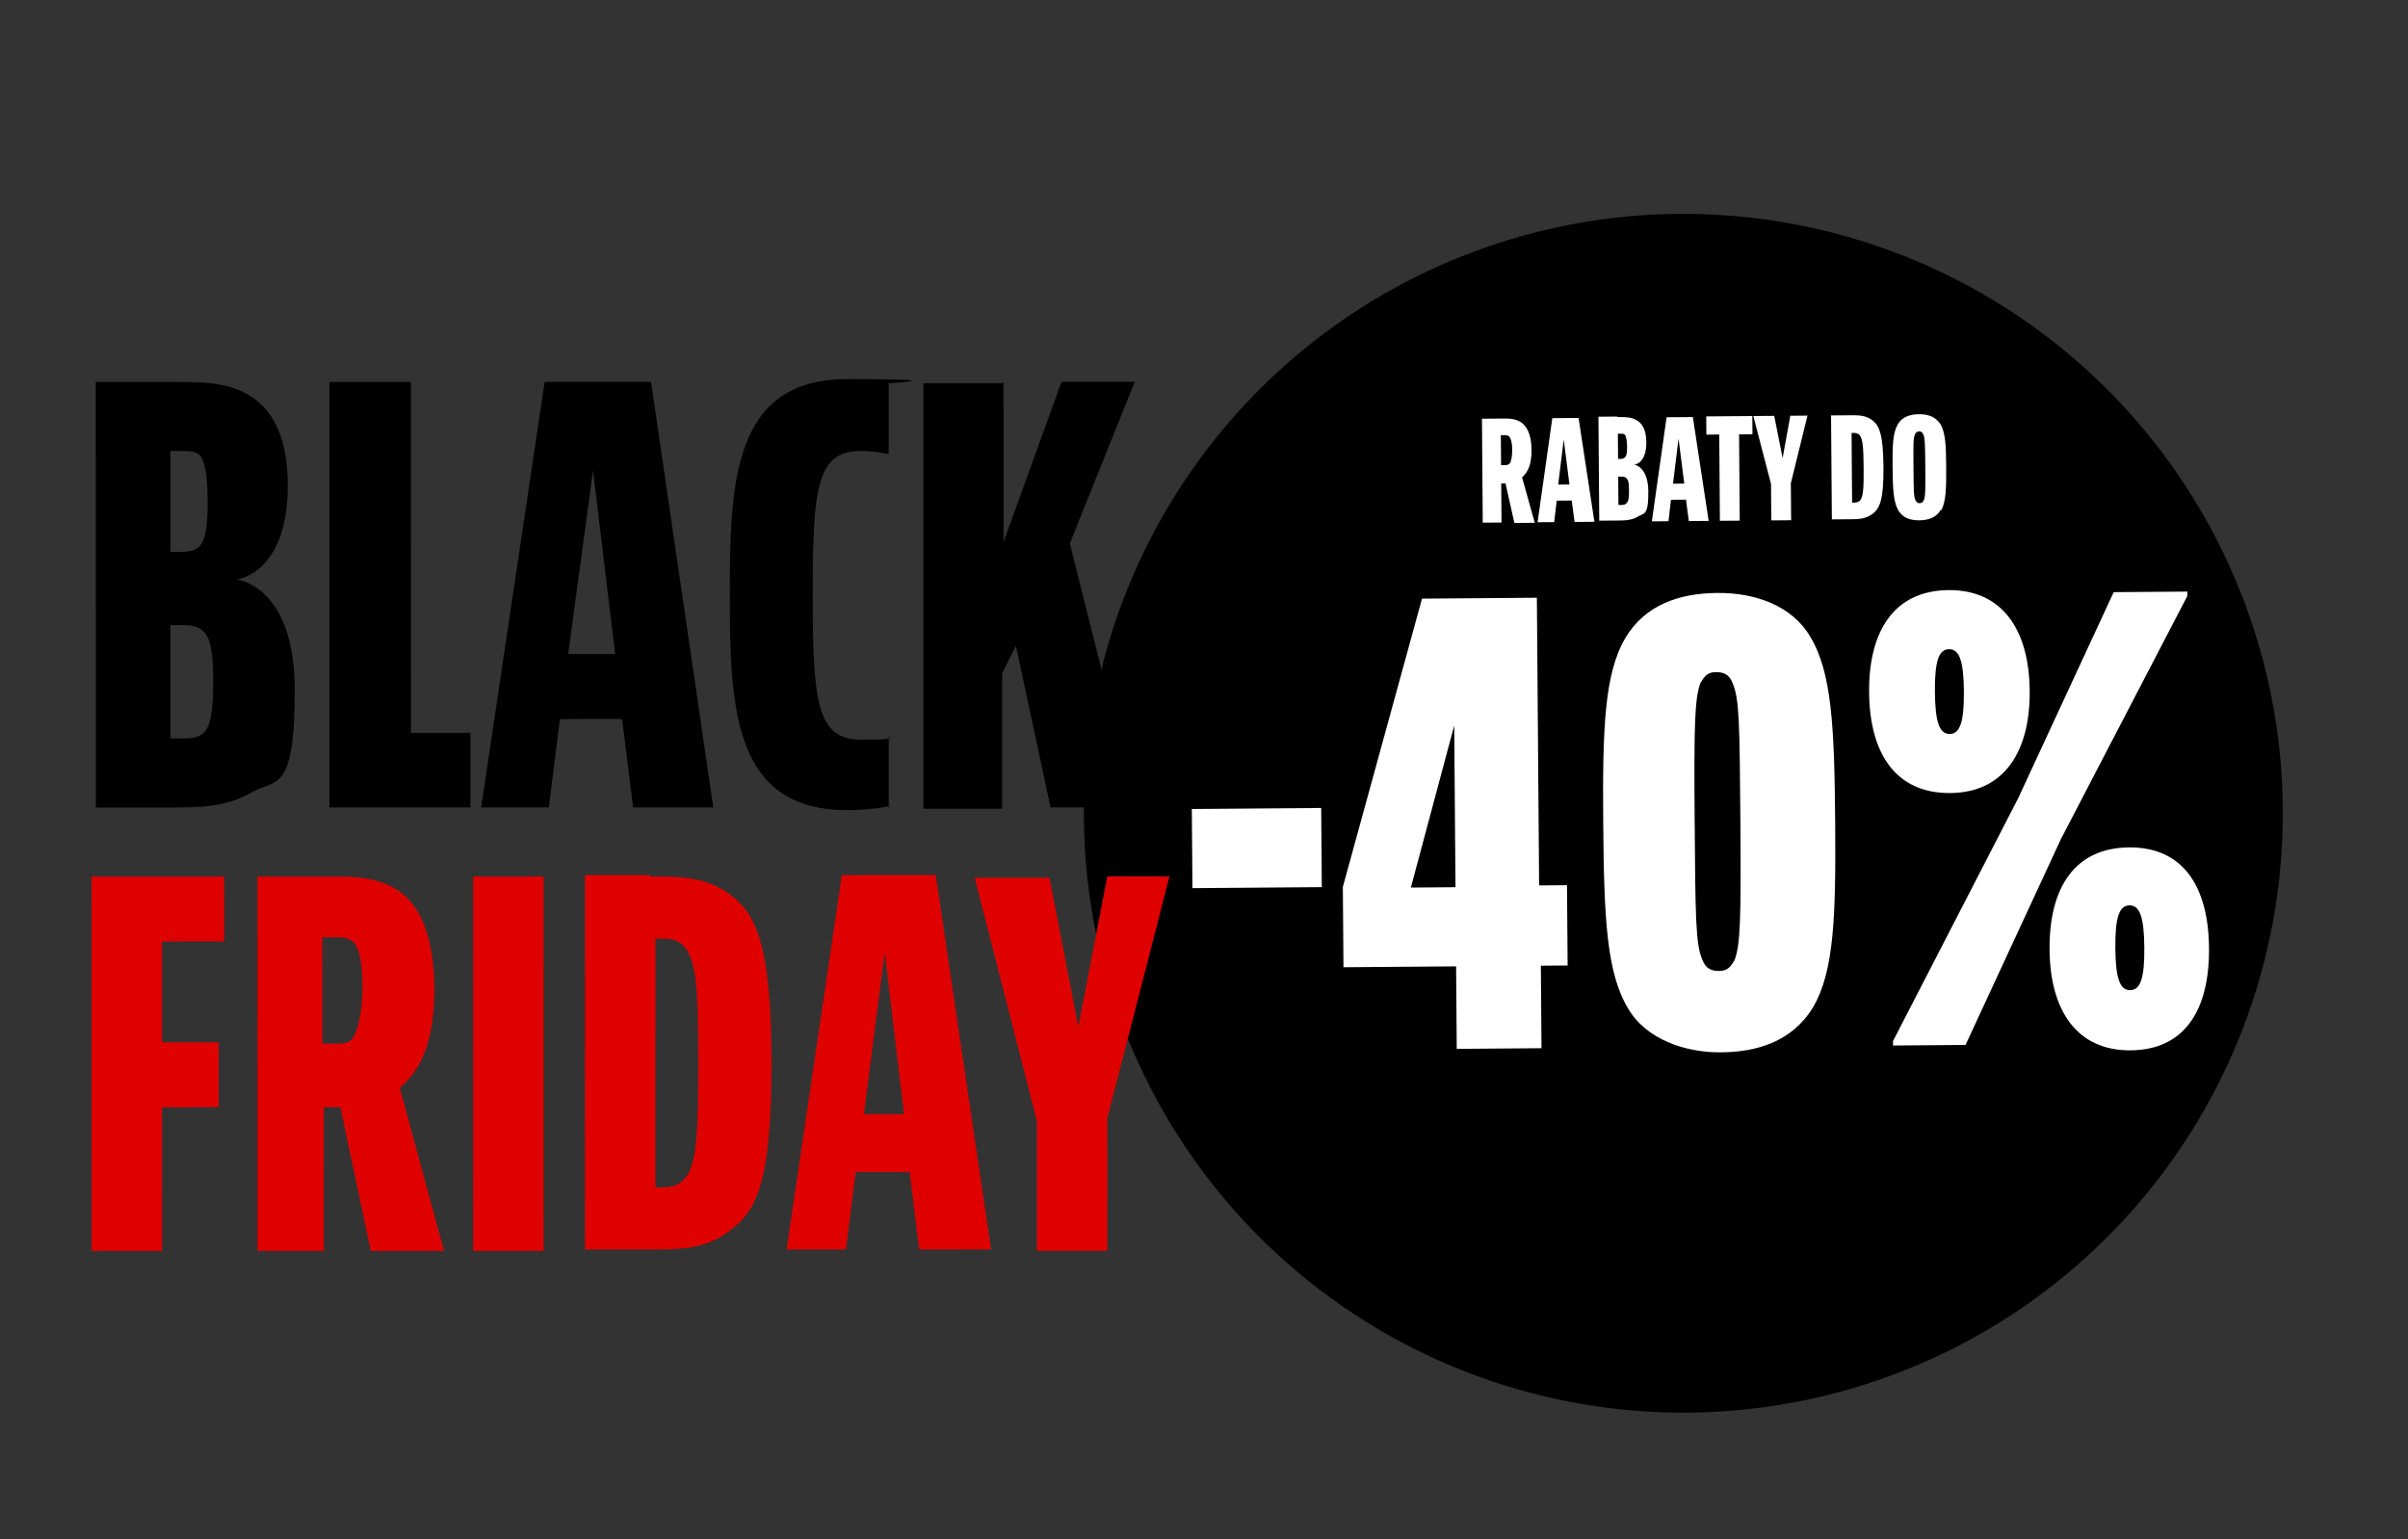
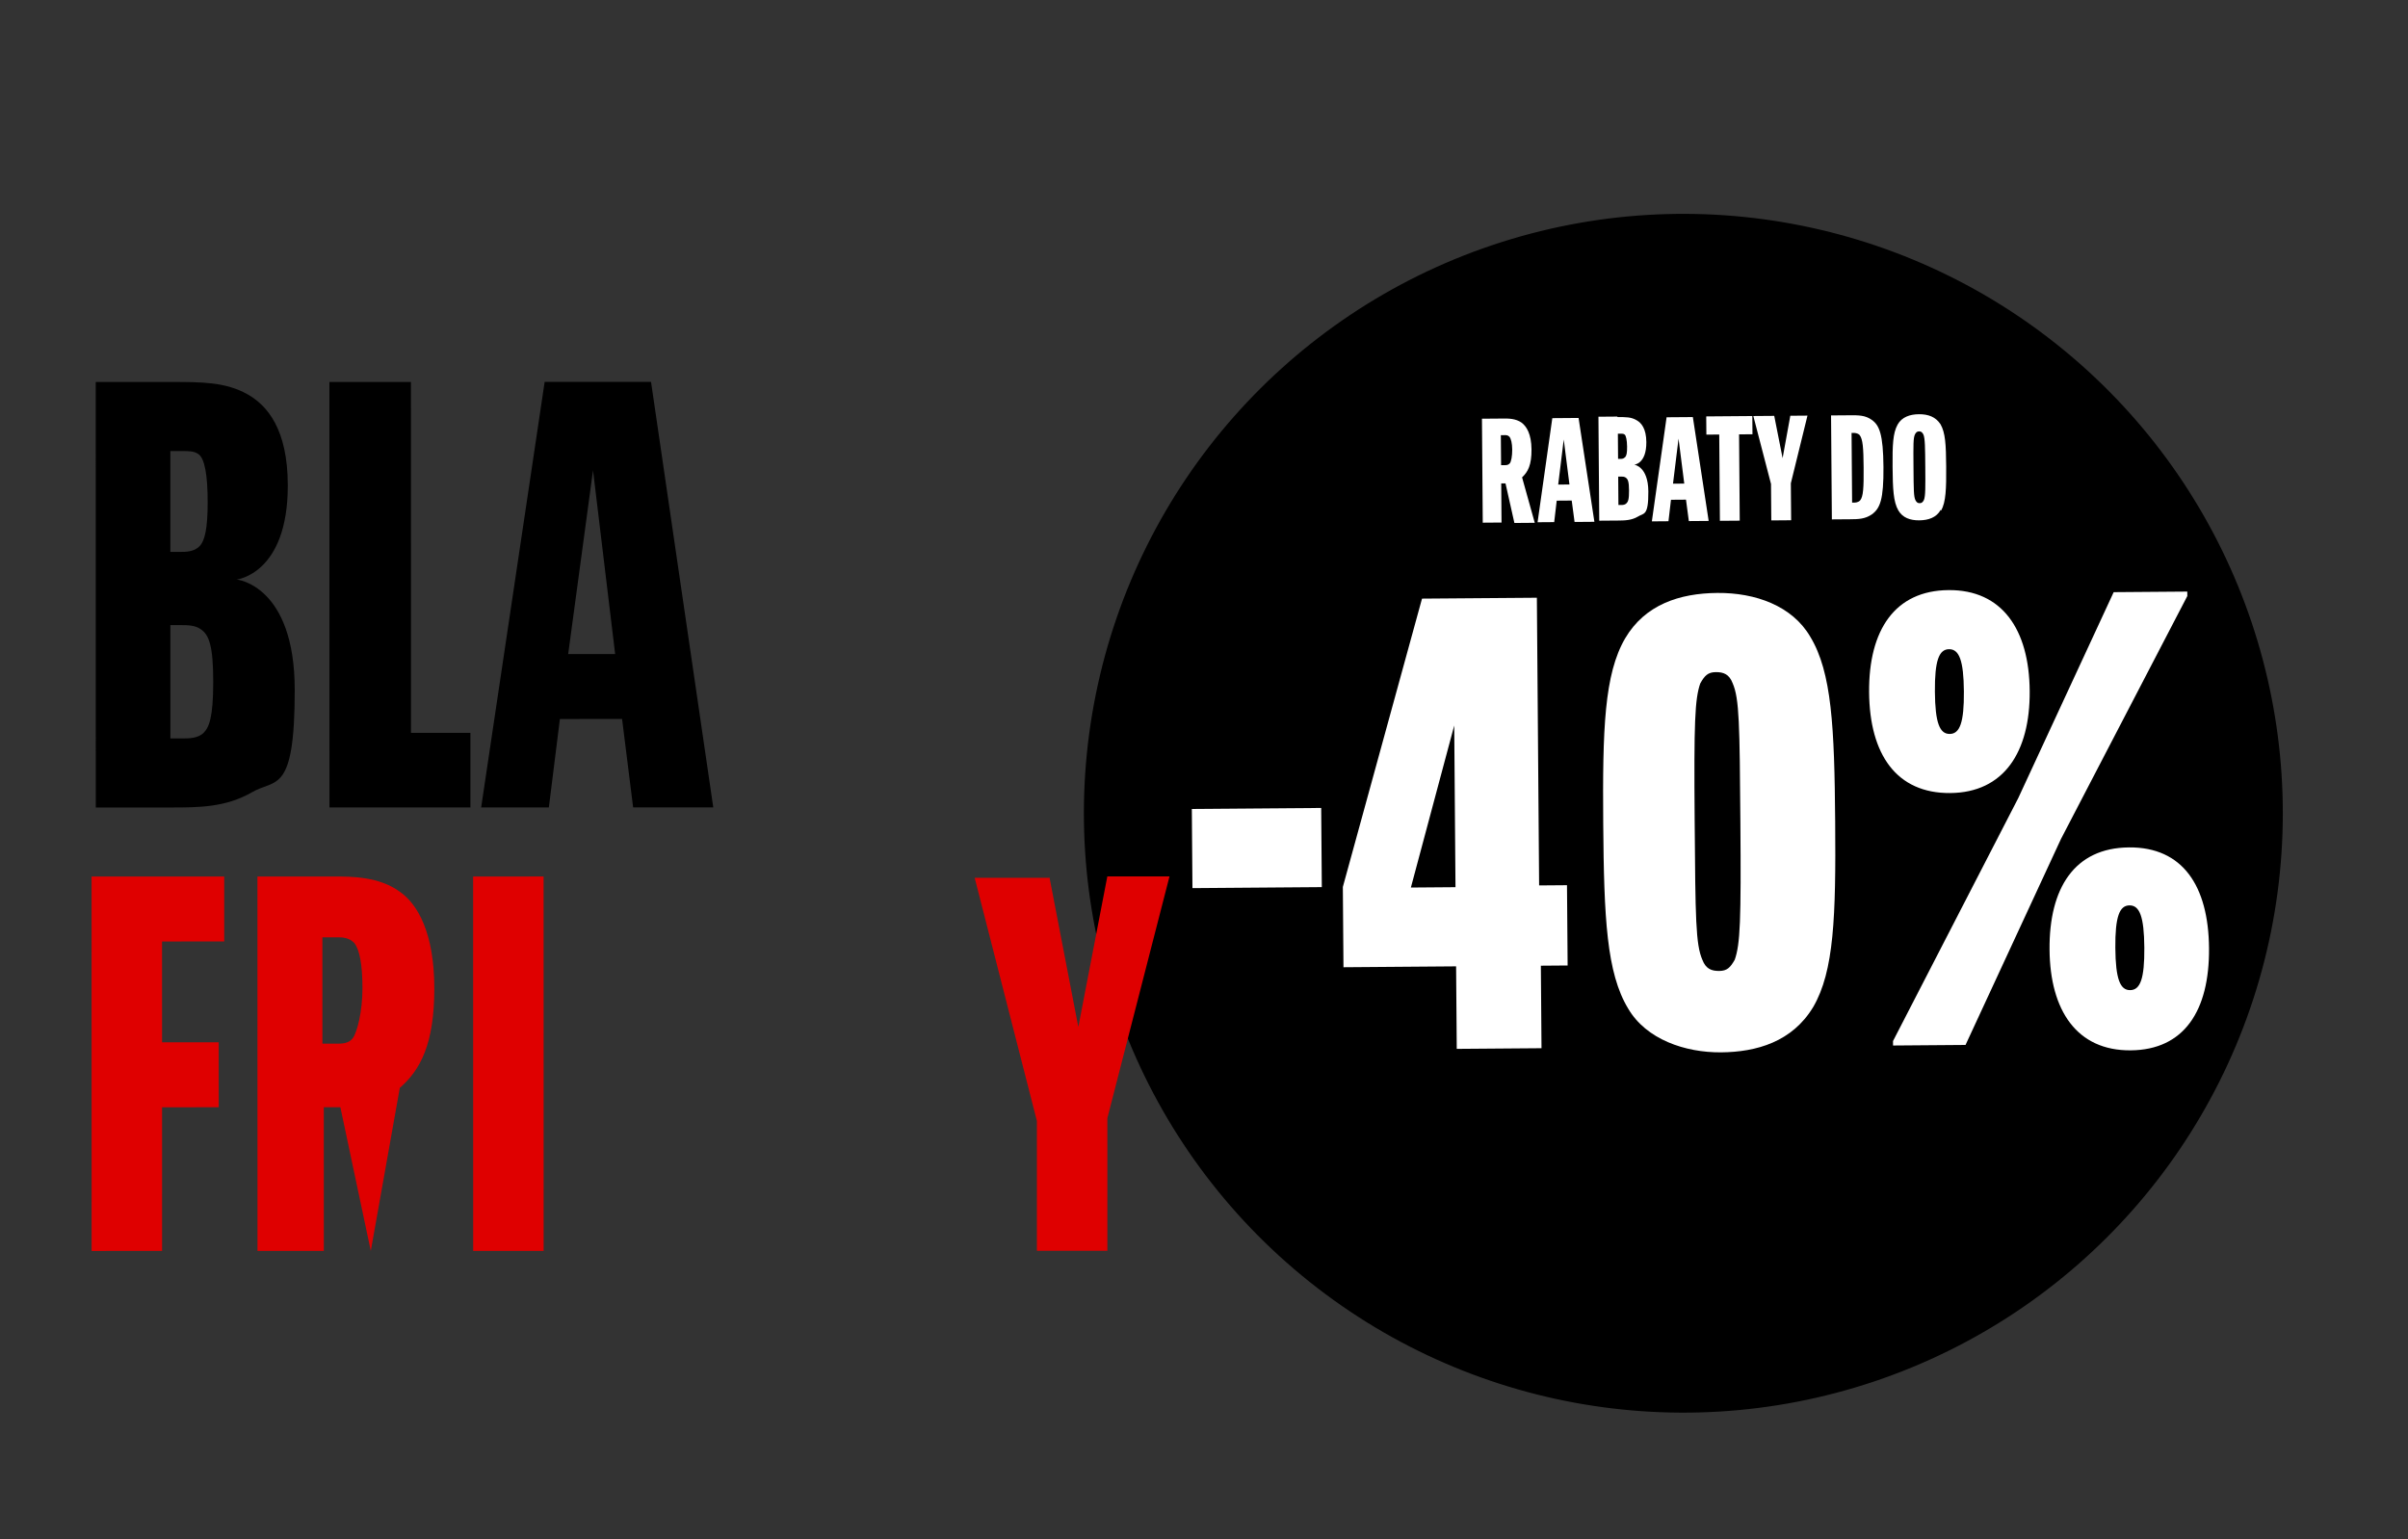
<svg xmlns="http://www.w3.org/2000/svg" width="255" height="163" viewBox="0 0 255 163" fill="none">
  <rect x="0" y="0" width="255" height="163" fill="#333333" stroke="none" />
  <circle cx="178.262" cy="86.132" r="63.481" transform="rotate(11.435 178.262 86.132)" fill="black" />
  <path d="M126.277 94.061L126.212 85.677L139.911 85.57L139.976 93.955L126.277 94.061Z" fill="white" />
  <path d="M163.173 102.277L163.241 111.016L154.266 111.086L154.197 102.347L142.27 102.44L142.203 93.937L150.587 63.401L162.75 63.307L162.988 93.775L165.94 93.752L166.007 102.255L163.054 102.278L163.173 102.277ZM154.132 93.962L153.998 76.838L149.408 93.999L154.132 93.962Z" fill="white" />
  <path d="M192.013 106.653C189.798 110.332 186.027 111.424 182.248 111.454C178.469 111.483 174.325 110.098 172.41 106.806C170.136 103.045 169.855 97.26 169.777 87.222C169.698 77.184 169.889 71.395 172.104 67.599C174.202 64.04 177.853 62.83 181.869 62.799C185.884 62.767 189.792 64.154 191.707 67.446C193.981 71.207 194.262 76.992 194.34 87.03C194.419 97.068 194.228 102.857 192.013 106.653ZM183.479 72.352C183.117 71.41 182.525 71.179 181.698 71.185C180.871 71.192 180.52 71.549 180.054 72.379C179.476 74.037 179.377 76.518 179.459 86.91C179.54 97.303 179.561 100.019 180.282 101.667C180.644 102.609 181.236 102.84 182.063 102.834C182.89 102.827 183.241 102.47 183.707 101.64C184.285 99.982 184.383 97.501 184.302 87.109C184.221 76.716 184.2 74 183.479 72.352Z" fill="white" />
  <path d="M206.351 62.498C212.02 62.454 214.887 66.683 214.938 73.178C214.989 79.674 212.188 83.947 206.519 83.991C200.851 84.035 197.984 79.924 197.932 73.311C197.881 66.698 200.683 62.542 206.351 62.498ZM218.249 88.86L208.144 110.67L200.468 110.73L200.465 110.257L213.727 84.526L223.832 62.716L231.626 62.655L231.63 63.128L218.249 88.86ZM206.47 77.732C207.533 77.724 207.996 76.539 207.97 73.233C207.945 69.926 207.463 68.749 206.4 68.757C205.337 68.765 204.874 69.95 204.9 73.257C204.926 76.563 205.407 77.741 206.47 77.732ZM225.46 89.749C231.129 89.704 233.877 93.817 233.929 100.43C233.98 107.043 231.296 111.198 225.628 111.242C219.959 111.286 217.092 107.057 217.041 100.562C216.991 94.066 219.674 89.794 225.46 89.749ZM225.578 104.865C226.641 104.856 227.104 103.672 227.078 100.365C227.053 97.058 226.571 95.881 225.508 95.889C224.445 95.898 223.982 97.082 224.008 100.389C224.034 103.696 224.515 104.873 225.578 104.865Z" fill="white" />
  <path d="M158.974 51.141L159.007 55.342L157.02 55.357L156.934 44.346L159.205 44.328C159.716 44.324 160.51 44.318 161.138 44.767C161.652 45.16 162.169 45.951 162.182 47.597C162.195 49.243 161.803 49.984 161.183 50.557L162.527 55.371L160.37 55.388L159.429 51.195L158.975 51.198L158.974 51.141ZM158.96 49.268L159.357 49.265C159.527 49.264 159.698 49.263 159.866 49.091C160.035 48.919 160.144 48.294 160.139 47.613C160.133 46.932 160.016 46.479 159.844 46.253C159.673 46.084 159.502 46.085 159.389 46.086L158.935 46.09L158.96 49.268Z" fill="white" />
  <path d="M166.742 55.281L166.44 53.013L164.851 53.025L164.585 55.298L162.825 55.311L164.385 44.287L167.166 44.265L168.842 55.264L166.742 55.281ZM165.008 51.321L166.2 51.312L165.595 46.548L165.008 51.321Z" fill="white" />
  <path d="M171.314 44.176C172.166 44.169 172.733 44.164 173.303 44.501C173.817 44.781 174.332 45.401 174.343 46.82C174.361 49.147 173.056 49.214 173.056 49.214C173.056 49.214 174.534 49.373 174.554 52.041C174.575 54.708 174.061 54.315 173.44 54.717C172.762 55.12 172.024 55.125 171.343 55.131L169.356 55.146L169.27 44.135L171.257 44.119L171.314 44.176ZM171.349 48.603L171.576 48.601C171.746 48.6 171.916 48.599 172.085 48.427C172.254 48.255 172.309 47.971 172.304 47.29C172.298 46.609 172.181 46.156 172.067 46.043C171.952 45.93 171.782 45.932 171.669 45.932L171.328 45.935L171.348 48.546L171.349 48.603ZM171.387 53.484L171.727 53.482C171.841 53.481 172.068 53.479 172.237 53.307C172.406 53.136 172.518 52.908 172.51 51.943C172.503 50.978 172.387 50.752 172.159 50.583C171.988 50.471 171.817 50.472 171.647 50.474L171.363 50.476L171.386 53.428L171.387 53.484Z" fill="white" />
  <path d="M178.843 55.187L178.542 52.919L176.952 52.931L176.686 55.204L174.927 55.218L176.487 44.193L179.268 44.172L180.943 55.171L178.843 55.187ZM177.166 51.227L178.358 51.217L177.753 46.454L177.166 51.227Z" fill="white" />
  <path d="M185.566 44.063L185.581 45.993L184.162 46.004L184.233 55.143L182.133 55.159L182.062 46.021L180.7 46.031L180.684 44.102L185.566 44.063Z" fill="white" />
  <path d="M187.886 44.045L188.773 48.523L189.589 44.032L191.406 44.018L189.645 51.184L189.676 55.1L187.575 55.117L187.545 51.257L185.673 44.062L187.886 44.045Z" fill="white" />
  <path d="M195.89 43.983C196.798 43.975 197.536 43.97 198.221 44.475C199.02 45.037 199.425 45.998 199.452 49.461C199.479 52.923 199.089 53.834 198.242 54.465C197.508 54.982 196.77 54.988 195.919 54.995L193.989 55.01L193.903 43.998L195.833 43.983L195.89 43.983ZM196.132 53.233L196.303 53.232C196.473 53.23 196.757 53.228 196.982 52.999C197.319 52.599 197.369 51.634 197.352 49.534C197.336 47.434 197.272 46.526 196.928 46.075C196.699 45.849 196.415 45.852 196.245 45.853L196.075 45.854L196.132 53.176L196.132 53.233Z" fill="white" />
  <path d="M205.507 54.013C205.059 54.811 204.21 55.102 203.245 55.109C202.28 55.117 201.483 54.839 201.023 54.048C200.505 53.144 200.437 51.782 200.419 49.455C200.401 47.128 200.448 45.879 200.952 44.967C201.4 44.168 202.249 43.878 203.214 43.87C204.179 43.863 204.976 44.141 205.493 44.931C206.011 45.835 206.077 47.084 206.095 49.411C206.113 51.738 206.068 53.157 205.564 54.07L205.507 54.013ZM203.739 52.949C203.906 52.55 203.898 51.528 203.882 49.485C203.866 47.441 203.858 46.42 203.685 46.024C203.57 45.798 203.455 45.685 203.228 45.687C203.001 45.688 202.888 45.803 202.777 46.031C202.609 46.429 202.614 47.054 202.633 49.495C202.652 51.935 202.657 52.56 202.831 52.956C202.946 53.182 203.06 53.294 203.287 53.293C203.514 53.291 203.627 53.176 203.739 52.949Z" fill="white" />
  <path d="M18.039 40.455C21.404 40.455 23.892 40.454 26.233 41.771C28.281 42.941 30.477 45.428 30.477 51.427C30.479 60.791 25.065 61.377 25.065 61.377C25.065 61.377 31.21 61.962 31.212 73.082C31.213 84.202 29.165 82.447 26.678 83.91C23.898 85.52 20.971 85.52 18.192 85.521L10.144 85.522L10.138 40.456L18.185 40.455L18.039 40.455ZM18.041 58.452L19.066 58.452C19.651 58.452 20.529 58.452 21.114 57.866C21.699 57.281 21.991 55.964 21.991 53.184C21.991 50.404 21.698 48.502 20.966 48.063C20.527 47.77 19.942 47.771 19.357 47.771L18.04 47.771L18.041 58.452ZM18.044 78.205L19.507 78.205C19.946 78.205 20.971 78.204 21.556 77.619C22.141 77.034 22.58 76.01 22.579 72.205C22.579 68.401 22.139 67.231 21.261 66.645C20.676 66.207 19.798 66.207 19.213 66.207L18.042 66.207L18.044 78.351L18.044 78.205Z" fill="black" />
  <path d="M43.517 40.451L43.522 77.616L49.813 77.615L49.815 85.516L34.89 85.518L34.884 40.452L43.37 40.451L43.517 40.451Z" fill="black" />
  <path d="M67.047 85.513L65.876 76.149L59.291 76.15L58.122 85.514L50.953 85.515L57.677 40.448L68.943 40.447L75.534 85.512L67.047 85.513ZM60.315 69.272L65.143 69.272L62.799 49.812L60.168 69.272L60.315 69.272Z" fill="black" />
-   <path d="M94.261 85.363C94.261 85.363 92.359 85.802 89.726 85.803C77.728 85.804 77.287 75.123 77.285 63.125C77.284 51.127 77.575 40.153 89.719 40.152C101.864 40.15 94.109 40.59 94.109 40.59L94.11 48.052L93.817 48.052C93.817 48.052 92.647 47.76 91.183 47.76C86.501 47.761 86.063 51.565 86.064 62.978C86.066 74.39 86.506 78.341 91.188 78.34C95.87 78.34 93.821 78.047 93.821 78.047L94.114 78.047L94.115 85.509L94.261 85.363Z" fill="black" />
-   <path d="M106.265 40.442L106.267 57.415L112.41 40.441L120.165 40.44L113.29 57.56L120.318 85.506L111.246 85.507L107.585 68.389L106.123 71.315L106.125 85.654L97.785 85.656L97.778 40.59L106.118 40.589L106.265 40.442Z" fill="black" />
  <path d="M23.743 92.834L23.744 99.711L17.159 99.712L17.161 110.393L23.16 110.392L23.161 117.269L17.162 117.27L17.164 132.487L9.702 132.488L9.696 92.836L23.743 92.834Z" fill="#DF0000" />
-   <path d="M34.289 117.268L34.291 132.485L27.268 132.486L27.263 92.834L35.456 92.833C37.212 92.833 40.139 92.832 42.334 94.441C44.236 95.758 45.992 98.83 45.993 104.683C45.994 110.536 44.531 113.316 42.337 115.218L47.021 132.483L39.266 132.484L36.045 117.268L34.436 117.268L34.289 117.268ZM34.288 110.537L35.605 110.537C36.191 110.537 36.922 110.537 37.361 109.952C37.8 109.366 38.385 107.172 38.384 104.684C38.384 102.197 38.091 100.587 37.506 99.856C36.92 99.271 36.189 99.271 35.75 99.271L34.14 99.271L34.142 110.537L34.288 110.537Z" fill="#DF0000" />
+   <path d="M34.289 117.268L34.291 132.485L27.268 132.486L27.263 92.834L35.456 92.833C37.212 92.833 40.139 92.832 42.334 94.441C44.236 95.758 45.992 98.83 45.993 104.683C45.994 110.536 44.531 113.316 42.337 115.218L39.266 132.484L36.045 117.268L34.436 117.268L34.289 117.268ZM34.288 110.537L35.605 110.537C36.191 110.537 36.922 110.537 37.361 109.952C37.8 109.366 38.385 107.172 38.384 104.684C38.384 102.197 38.091 100.587 37.506 99.856C36.92 99.271 36.189 99.271 35.75 99.271L34.14 99.271L34.142 110.537L34.288 110.537Z" fill="#DF0000" />
  <path d="M57.565 92.83L57.57 132.482L50.108 132.483L50.102 92.831L57.565 92.83Z" fill="#DF0000" />
-   <path d="M68.819 92.827C72.038 92.826 74.672 92.826 77.306 94.728C80.086 96.776 81.696 100.141 81.698 112.578C81.7 125.015 80.237 128.234 77.165 130.429C74.678 132.332 71.897 132.332 68.825 132.333L61.948 132.334L61.942 92.682L68.819 92.681L68.819 92.827ZM69.409 125.748L69.995 125.748C70.58 125.748 71.75 125.748 72.482 124.87C73.798 123.407 73.944 120.041 73.943 112.579C73.942 105.117 73.795 101.752 72.478 100.289C71.746 99.411 70.722 99.411 69.991 99.411L69.406 99.411L69.409 125.748Z" fill="#DF0000" />
-   <path d="M97.346 132.332L96.321 124.138L90.614 124.139L89.591 132.333L83.299 132.334L89.147 92.681L99.096 92.679L104.954 132.331L97.492 132.332L97.346 132.332ZM91.491 117.993L95.734 117.993L93.684 100.874L91.491 117.993Z" fill="#DF0000" />
  <path d="M111.117 92.822L114.192 108.77L117.262 92.821L123.847 92.82L117.266 118.427L117.268 132.473L109.806 132.474L109.804 118.721L103.216 92.969L111.117 92.968L111.117 92.822Z" fill="#DF0000" />
</svg>